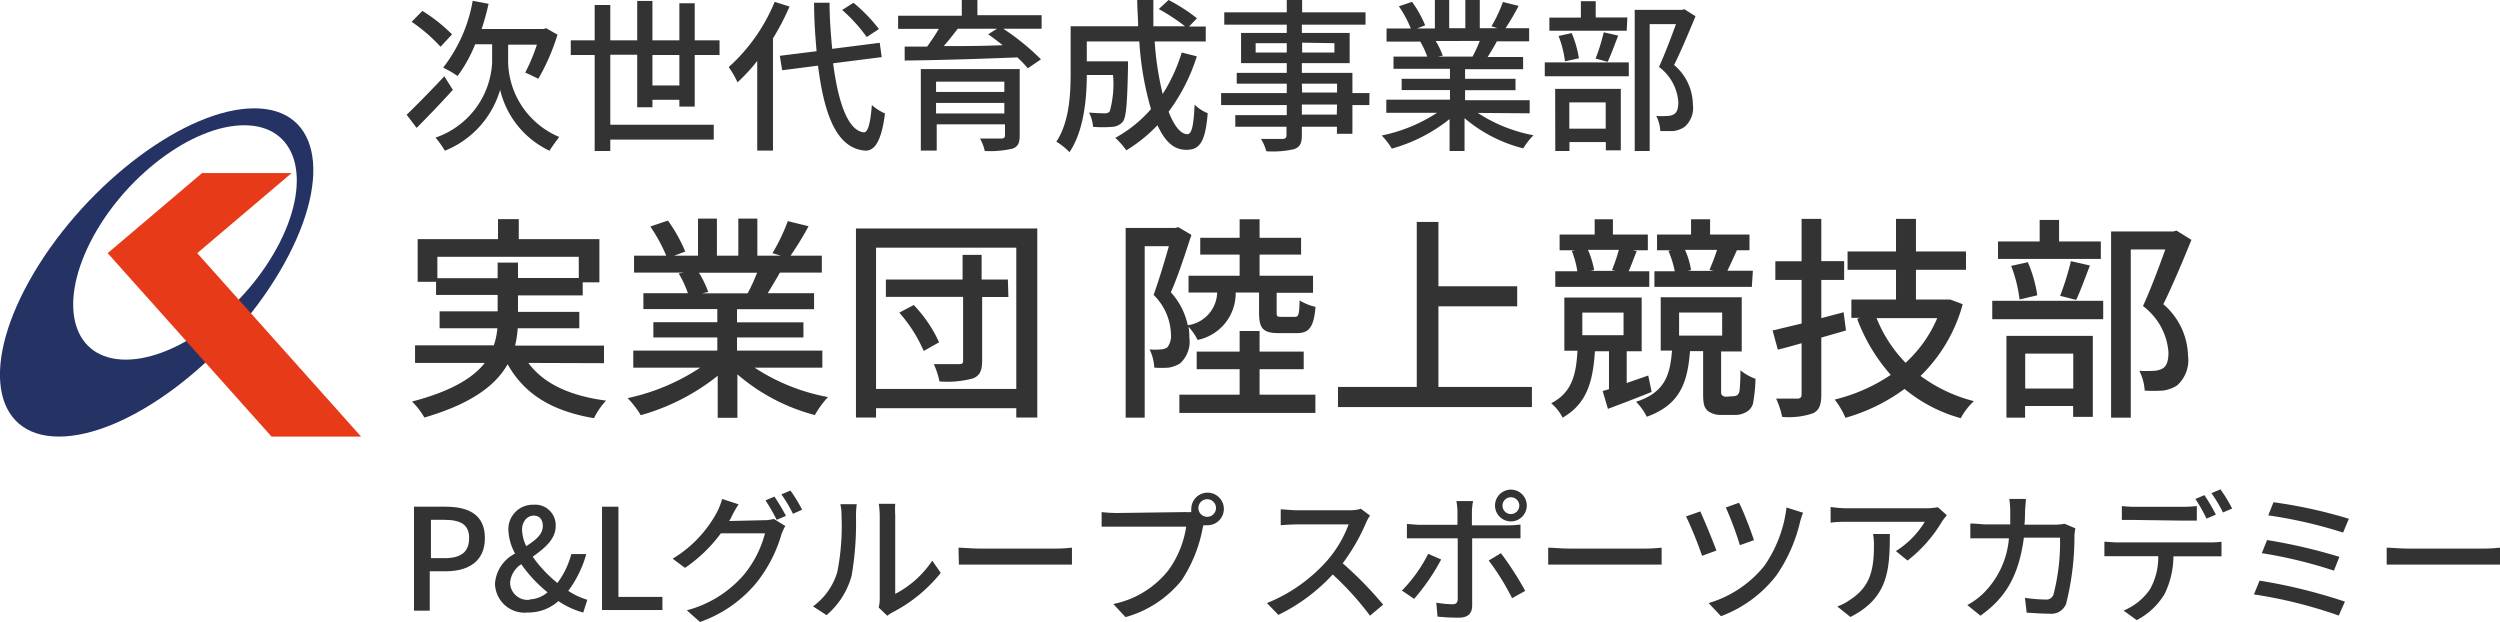
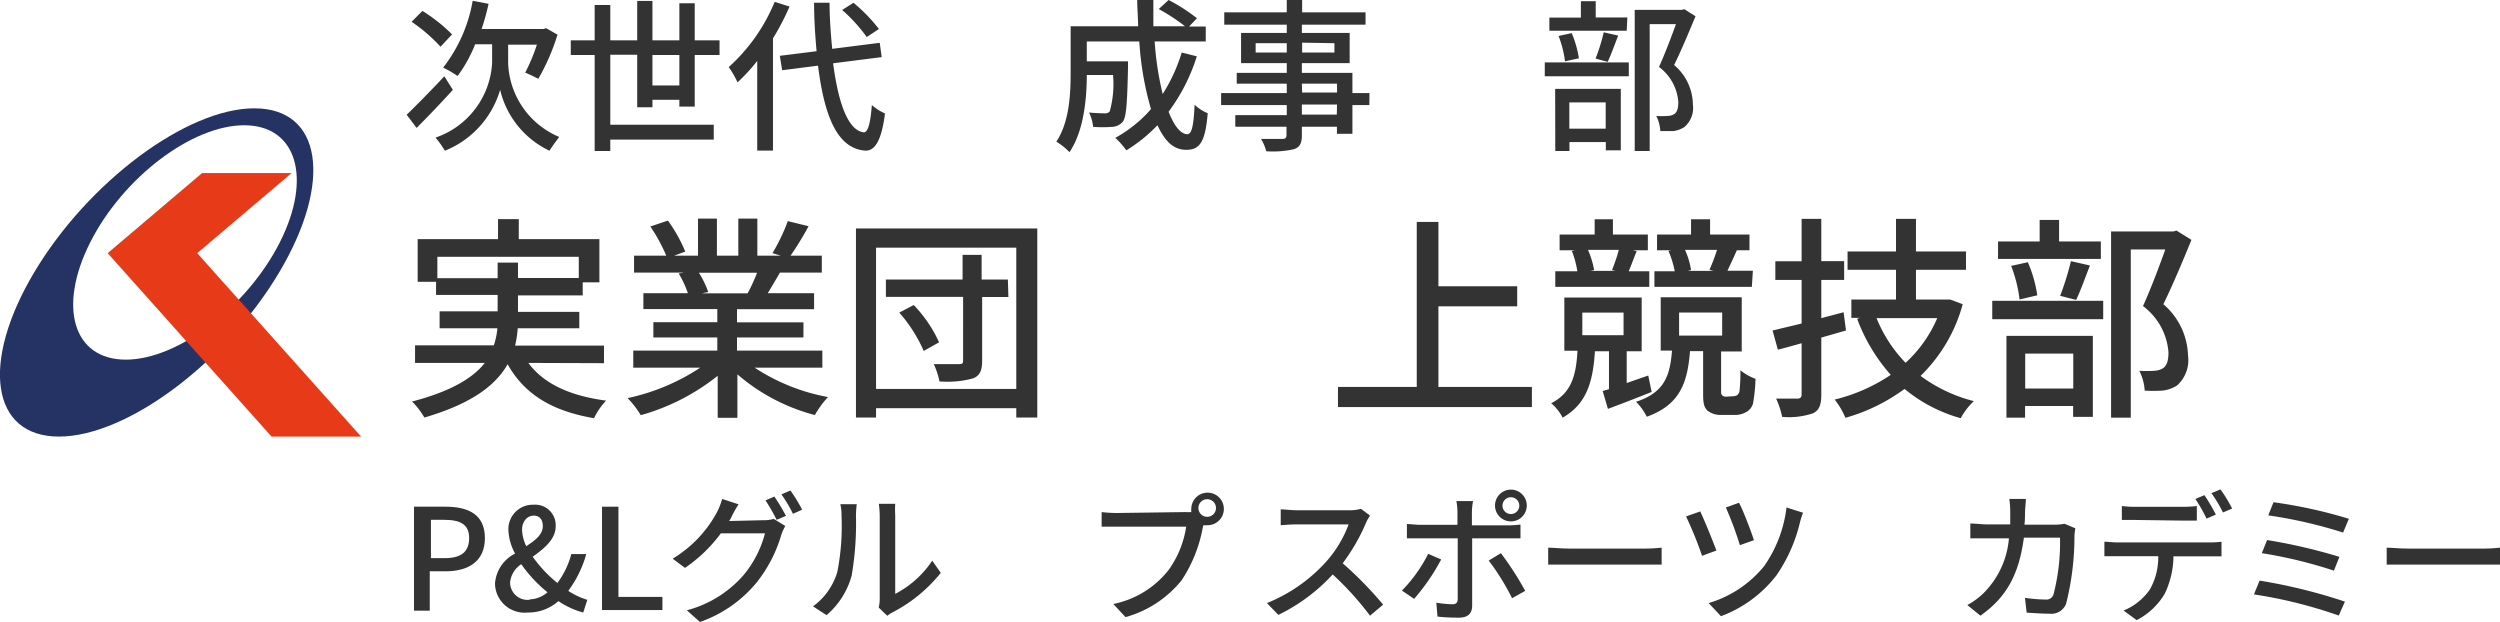
<svg xmlns="http://www.w3.org/2000/svg" viewBox="0 0 190.4 47.34">
  <defs>
    <style>.cls-1{fill:#243264;}.cls-2{fill:#e73a18;}.cls-3{fill:#333;}</style>
  </defs>
  <g id="レイヤー_2" data-name="レイヤー 2">
    <g id="design">
      <path class="cls-1" d="M19.37,8.25c-5.15,0-12.66,5.6-16.77,12.5s-3.26,12.5,1.89,12.5,12.66-5.59,16.77-12.5S24.52,8.25,19.37,8.25ZM9.58,27.39c-4,0-5.2-4-2.71-8.93S14.61,9.54,18.6,9.54s5.2,4,2.71,8.92S13.56,27.39,9.58,27.39Z" />
      <polygon class="cls-2" points="22.21 13.18 15.02 19.28 27.5 33.25 20.68 33.25 8.2 19.28 15.39 13.18 22.21 13.18" />
      <path class="cls-3" d="M40.24,27.64c1.15,1.57,3.15,2.51,5.92,2.87a5.31,5.31,0,0,0-.92,1.34C42,31.3,39.93,30,38.66,27.74c-.89,1.58-2.71,3-6.34,4.06a5.63,5.63,0,0,0-.94-1.22c3-.78,4.67-1.82,5.54-2.94H31.61V26.3h6A5.49,5.49,0,0,0,37.88,25h-4.4V23.71H37.9V22.46H33.21v-1h-1.4V18.21h6.12V16.69h1.58v1.52h6.14V21.5H44.38v1H39.45v1.25h4.67V25H39.43a8.07,8.07,0,0,1-.2,1.32H46v1.34ZM37.9,21.19V20h1.55v1.17h4.63V19.56H33.31v1.63Z" />
      <path class="cls-3" d="M57.47,28a15.13,15.13,0,0,0,5.59,2.24,7.23,7.23,0,0,0-1,1.37,14.73,14.73,0,0,1-5.9-3.1v3.31h-1.5v-3.2a16.48,16.48,0,0,1-5.86,3,7.27,7.27,0,0,0-1-1.3A16.1,16.1,0,0,0,53.33,28h-5.1V26.7h6.4v-1H49.76V24.54h4.87v-1H49V22.33h3.39a7.81,7.81,0,0,0-.7-1.5l.4-.07H48.29V19.47h2.45a12.55,12.55,0,0,0-1.21-2.22l1.34-.45a11.6,11.6,0,0,1,1.32,2.36l-.84.31h1.81V16.65H54.6v2.82h1.63V16.65h1.45v2.82h1.78l-.63-.19A14.36,14.36,0,0,0,60,16.84l1.58.39a23.94,23.94,0,0,1-1.37,2.24h2.38v1.29H59.4c-.32.56-.65,1.11-.93,1.57H62v1.22H56.13v1h5.06v1.15H56.13v1h6.5V28Zm-4.24-7.23a7.5,7.5,0,0,1,.71,1.47l-.48.1h3.48a14.27,14.27,0,0,0,.72-1.57Z" />
      <path class="cls-3" d="M79,17.4V31.8H77.4v-.71H66.72v.71H65.19V17.4ZM77.4,29.62V18.86H66.72V29.62Zm-.6-7h-2v4.86c0,.76-.18,1.13-.7,1.34a7.5,7.5,0,0,1-2.55.23,6.16,6.16,0,0,0-.43-1.32c.82,0,1.66,0,1.93,0s.3-.08.3-.28V22.61H67.47V21.29h5.84V19.41h1.45v1.88h2Zm-7.21.61a10.15,10.15,0,0,1,1.93,2.84l-1.17.66a11.05,11.05,0,0,0-1.86-2.92Z" />
-       <path class="cls-3" d="M94.11,22.28a3.63,3.63,0,0,1-2.9,3.61,4.17,4.17,0,0,0-.69-1,4.4,4.4,0,0,1,.06.79,2.25,2.25,0,0,1-.71,2A2.4,2.4,0,0,1,89,28a7.63,7.63,0,0,1-1.09,0,3.5,3.5,0,0,0-.36-1.39,4.18,4.18,0,0,0,.83,0,.93.93,0,0,0,.52-.15,1.43,1.43,0,0,0,.28-1,4.38,4.38,0,0,0-1.32-3c.4-1.12.85-2.6,1.16-3.71H87.18V31.81H85.73V17.36h3.78l.23-.06,1,.59c-.46,1.39-1,3.1-1.57,4.37a5.33,5.33,0,0,1,1.29,2.51,2.59,2.59,0,0,0,2.24-2.49H90.52V21h3.89V19.39h-3V18.11h3V16.7h1.52v1.41h3.16v1.28H95.93V21H100v1.3H97.23v1.43c0,.37,0,.4.38.4h1c.28,0,.34-.13.37-1.25a4,4,0,0,0,1.21.49c-.13,1.58-.51,2-1.42,2H97.39c-1.23,0-1.5-.38-1.5-1.58V22.28Zm6.07,7.78v1.39H89.82V30.06h4.59V28.12H91.14V26.78h3.27V25.21h1.52v1.57h3.36v1.34H95.93v1.94Z" />
      <path class="cls-3" d="M116.67,29.47V31H101.9V29.47h6V16.9h1.65v4.9h6v1.53h-6v6.14Z" />
      <path class="cls-3" d="M125.79,29.85c-1.12.45-2.31.91-3.33,1.29l-.4-1.36.48-.14V26.75h-1.07c-.15,2.31-.61,4-2.46,5.06a3.59,3.59,0,0,0-.87-1.1c1.55-.79,1.9-2.13,2-4h-1V22.66h5.89v4.09h-1.14v2.42l1.64-.57Zm-.18-8h-7.16V20.66h1.68a7.12,7.12,0,0,0-.42-1.55l.26-.05h-1.19v-1.2h2.67V16.7h1.39v1.16h2.66v1.2h-1.14l.29.07c-.23.56-.42,1.1-.61,1.53h1.57Zm-5.1,3.68h3.14V23.81h-3.14Zm.43-6.5a6.82,6.82,0,0,1,.47,1.54l-.3.06h1.94l-.28-.06c.17-.43.38-1,.52-1.54Zm11,11.15a.77.77,0,0,0,.36-.08.53.53,0,0,0,.18-.31,13.64,13.64,0,0,0,.07-1.59,3.87,3.87,0,0,0,1.15.65,12.16,12.16,0,0,1-.19,1.88,1.07,1.07,0,0,1-.55.67,1.7,1.7,0,0,1-.91.2h-.94a1.62,1.62,0,0,1-1.05-.31c-.28-.27-.35-.53-.35-1.35v-3.2h-1c-.19,2.49-.81,4.1-3.29,5a4.35,4.35,0,0,0-.82-1.14c2.13-.69,2.59-1.94,2.74-3.9h-.86V22.64h6.17v4.13h-1.57v3.11a.32.32,0,0,0,.08.23.44.44,0,0,0,.32.1Zm1.48-8.33H126V20.66h1.55a7.68,7.68,0,0,0-.48-1.55l.22-.05h-1.09v-1.2h2.59V16.7h1.45v1.16h3v1.2h-1.11l.15,0c-.25.56-.51,1.12-.72,1.56h1.94Zm-5.54,3.71h3.28V23.8h-3.28Zm.45-6.53a5.87,5.87,0,0,1,.46,1.54l-.27.06h2l-.33-.08a14.16,14.16,0,0,0,.58-1.52Z" />
      <path class="cls-3" d="M140.59,25.17l-1.88.54v4.34c0,.79-.16,1.2-.64,1.43a5.77,5.77,0,0,1-2.34.27,6.47,6.47,0,0,0-.46-1.39c.72,0,1.41,0,1.61,0s.33-.08.33-.31V26.14c-.64.18-1.23.35-1.81.49l-.4-1.46,2.21-.53V21.32h-2V19.9h2V16.67h1.5v3.22h1.74v1.43h-1.74v2.91l1.7-.45Zm8.89-2a12,12,0,0,1-3.21,5.46,11.66,11.66,0,0,0,4.06,1.92,5,5,0,0,0-1,1.3,11.5,11.5,0,0,1-4.28-2.23,14,14,0,0,1-4.5,2.2,6.28,6.28,0,0,0-.82-1.39A13.24,13.24,0,0,0,144,28.55a13.53,13.53,0,0,1-2.56-4.27l.21-.07H141v-1.4h3.4V20.55h-3.69v-1.4h3.69V16.67h1.52v2.48h3.81v1.4h-3.81v2.26h2.34l.26,0Zm-6.56,1.06a10.45,10.45,0,0,0,2.21,3.4,9.84,9.84,0,0,0,2.41-3.4Z" />
      <path class="cls-3" d="M151.73,22.91h8.45v1.4h-8.45ZM160,19.72h-7.83V18.39h3.17V16.75h1.48v1.64H160Zm-7.19,5.86h6.58v6.17h-1.5v-.83h-3.66v.89h-1.42Zm1-2.77a10.54,10.54,0,0,0-.64-2.56l1.27-.28a10,10,0,0,1,.72,2.52Zm.43,4.12v2.66h3.66V26.93Zm2.66-4.4a20.76,20.76,0,0,0,.82-2.64l1.45.33c-.36.92-.72,1.94-1.05,2.62Zm10-4.26c-.64,1.57-1.43,3.46-2.14,4.9a5.33,5.33,0,0,1,1.88,3.91,2.58,2.58,0,0,1-.84,2.28,2.62,2.62,0,0,1-1.11.39,11.73,11.73,0,0,1-1.35,0,3.84,3.84,0,0,0-.41-1.51,8.94,8.94,0,0,0,1.12,0,1.46,1.46,0,0,0,.66-.18c.33-.2.44-.63.44-1.22a4.84,4.84,0,0,0-1.94-3.53c.59-1.29,1.23-3,1.7-4.31h-2.63V31.81h-1.5V17.63h4.74l.24-.07Z" />
      <path class="cls-3" d="M34.49,6.84c-.9,1-1.92,2.06-2.76,2.9l-.76-1c.71-.68,1.82-1.81,2.87-2.93Zm-.94-3.28a12.35,12.35,0,0,0-2.2-1.9l.82-.83a12.47,12.47,0,0,1,2.26,1.79ZM38.7,4.81a6.34,6.34,0,0,0,3.89,5.62c-.21.28-.58.78-.74,1.05a6.89,6.89,0,0,1-3.76-4.64,7.16,7.16,0,0,1-4.21,4.64,7.2,7.2,0,0,0-.71-1,6.38,6.38,0,0,0,4.31-5.71V3.37H36.19a10.79,10.79,0,0,1-1.34,2.42,7.91,7.91,0,0,0-1.1-.64A11.45,11.45,0,0,0,36,.06l1.21.23a18.6,18.6,0,0,1-.53,1.92h4.7l.22-.06.86.49A16.29,16.29,0,0,1,41,6c-.25-.12-.72-.36-1-.47a13.69,13.69,0,0,0,.89-2.13H38.7Z" />
      <path class="cls-3" d="M51.74,8.12V7.6H49.69v.57H48.53v-4H46.48V9.5h7.88v1.13H46.48v.87H45.29V4.19H43.47V3.07h1.82V.38h1.19V3.07h2.05v-3h1.16v3h2.05V.25h1.17V3.07H54.8V4.19H52.91V8.12Zm0-1.61V4.19H49.69V6.51Z" />
      <path class="cls-3" d="M60.13.5a18.52,18.52,0,0,1-1.26,2.42v8.55h-1.2V4.64a13.18,13.18,0,0,1-1.5,1.63,7.56,7.56,0,0,0-.67-1.16A13.69,13.69,0,0,0,59,.14Zm3.32,4.32c.4,3.07,1.15,5.13,2.34,5.26.31,0,.5-.67.61-2.08a3.73,3.73,0,0,0,1,.64c-.28,2.26-.86,2.87-1.52,2.83C63.75,11.3,62.78,8.82,62.3,5l-2.73.35-.18-1.1,2.8-.35C62.09,2.75,62,1.52,62,.21h1.18c0,1.25.1,2.44.2,3.51L67,3.26l.15,1.09Zm2.56-2A12.18,12.18,0,0,0,64.14.76L65,.21a12.4,12.4,0,0,1,1.94,2Z" />
-       <path class="cls-3" d="M79.33,2.19H76.41a18,18,0,0,1,2.87,2.33l-1,.68a9.84,9.84,0,0,0-.8-.83c-3.12.13-6.4.22-8.58.24l0-1.06h1.71c.31-.43.64-.92.89-1.35H68.4v-1h4.85V0h1.19V1.16h4.89Zm-1.67,8.14c0,.58-.15.87-.58,1A7.63,7.63,0,0,1,75,11.5a3.65,3.65,0,0,0-.36-.95c.67,0,1.42,0,1.61,0s.29-.06.29-.24V9.47h-5.2v2H70.13V5.26h7.53ZM71.29,6.22V7h5.2V6.22Zm5.2,2.42v-.8h-5.2v.8ZM72.94,2.19c-.34.45-.71.91-1.06,1.32,1.38,0,2.93,0,4.48-.07-.37-.3-.75-.58-1.1-.83l.67-.42Z" />
      <path class="cls-3" d="M91.15,4.29A14.14,14.14,0,0,1,89,8.51c.42,1.06.91,1.71,1.43,1.71.33,0,.48-.64.55-2.25a3,3,0,0,0,1,.65c-.18,2.2-.61,2.79-1.63,2.79s-1.64-.7-2.2-1.87a11.69,11.69,0,0,1-2.37,1.91,5.72,5.72,0,0,0-.84-.95,10,10,0,0,0,2.72-2.19,23.45,23.45,0,0,1-.89-5.15h-4V4.67h3.14v.45c-.06,2.72-.13,3.79-.39,4.14a1.11,1.11,0,0,1-.8.4,9.3,9.3,0,0,1-1.47,0,3,3,0,0,0-.31-1.09c.51.05,1,.06,1.2.06a.43.43,0,0,0,.38-.15,7.83,7.83,0,0,0,.25-2.77h-2c0,1.77-.22,4.27-1.32,5.88a4.7,4.7,0,0,0-1-.8c1-1.5,1.09-3.65,1.09-5.26V2h5.14c0-.64-.07-1.32-.07-2h1.23c0,.67,0,1.34,0,2h2.41a14.51,14.51,0,0,0-2-1.31L89,0a13.44,13.44,0,0,1,2.16,1.39l-.6.63h1.27V3.16H87.94a23.5,23.5,0,0,0,.61,4A12.85,12.85,0,0,0,90,4Z" />
      <path class="cls-3" d="M104.29,8H103v2.19h-1.18V9.65H99.15v.65c0,.63-.16.9-.59,1.06a7.33,7.33,0,0,1-2.12.16,3.64,3.64,0,0,0-.4-.94c.69,0,1.44,0,1.64,0s.3-.08.3-.29V9.65h-3.9V8.77H98V8H93V7.09h5V6.37H94.19V5.55H98V4.81H94.52V2.51H98V1.88H93.24V.94H98V0h1.17V.94H104v.94H99.15v.63h3.64v2.3H99.15v.74H103V7.09h1.3ZM98,4V3.29H95.63V4Zm1.17-.75V4h2.46V3.29Zm0,3.8h2.66V6.37H99.15Zm2.66.91H99.15v.77h2.66Z" />
-       <path class="cls-3" d="M112.55,8.6a11.59,11.59,0,0,0,4.24,1.7,5.58,5.58,0,0,0-.78,1A11.08,11.08,0,0,1,111.54,9V11.5H110.4V9.07A12.38,12.38,0,0,1,106,11.32a5.17,5.17,0,0,0-.77-1,12.19,12.19,0,0,0,4.22-1.73h-3.87v-1h4.85V6.86h-3.68V6h3.68V5.24h-4.3V4.31h2.57a6.88,6.88,0,0,0-.53-1.14l.3,0H105.6v-1h1.85a8.77,8.77,0,0,0-.91-1.69l1-.34a8.36,8.36,0,0,1,1,1.79l-.63.24h1.37V0h1.09V2.15h1.23V0h1.1V2.15h1.35L113.59,2a10.41,10.41,0,0,0,.87-1.85l1.2.3a19,19,0,0,1-1,1.7h1.8v1H114c-.23.43-.48.84-.7,1.19H116v.93h-4.42V6h3.84v.87h-3.84v.76h4.92v1Zm-3.21-5.48a5.93,5.93,0,0,1,.54,1.12l-.36.07h2.63a10.94,10.94,0,0,0,.55-1.19Z" />
      <path class="cls-3" d="M117.65,4.75h6.4V5.81h-6.4Zm6.24-2.41H118v-1h2.4V.09h1.13V1.33h2.41Zm-5.45,4.43h5v4.68h-1.14v-.63h-2.77v.68h-1.08Zm.75-2.1a8,8,0,0,0-.49-1.93l1-.22a8.15,8.15,0,0,1,.55,1.92Zm.33,3.13v2h2.77v-2Zm2-3.34a14.52,14.52,0,0,0,.62-2l1.1.25c-.27.7-.55,1.48-.8,2Zm7.61-3.22c-.49,1.18-1.09,2.62-1.63,3.71a4,4,0,0,1,1.43,3,1.92,1.92,0,0,1-.64,1.72,2,2,0,0,1-.84.31c-.28,0-.67,0-1,0a2.87,2.87,0,0,0-.31-1.15,6.33,6.33,0,0,0,.85,0,1,1,0,0,0,.5-.13c.25-.15.33-.48.33-.93a3.65,3.65,0,0,0-1.47-2.67c.45-1,.94-2.29,1.29-3.26h-2V11.5H124.5V.75h3.59l.19-.05Z" />
      <path class="cls-3" d="M31.53,38.59h2.4c1.77,0,3,.61,3,2.39s-1.26,2.53-3,2.53h-1.2v3H31.53Zm2.33,3.92c1.27,0,1.87-.49,1.87-1.53s-.66-1.39-1.91-1.39h-1v2.92Z" />
      <path class="cls-3" d="M44.42,46.65a6.18,6.18,0,0,1-1.89-.87,3.46,3.46,0,0,1-2.35.87,2.25,2.25,0,0,1-2.48-2.21,2.78,2.78,0,0,1,1.53-2.28,4,4,0,0,1-.51-1.78,1.86,1.86,0,0,1,1.92-1.94,1.56,1.56,0,0,1,1.68,1.64c0,1-.88,1.7-1.75,2.32a10,10,0,0,0,1.88,2,6.35,6.35,0,0,0,1.06-2.2h1.14A8.55,8.55,0,0,1,43.28,45a5.44,5.44,0,0,0,1.45.68Zm-4.09-1a2.22,2.22,0,0,0,1.37-.54,10.43,10.43,0,0,1-2-2.14,1.87,1.87,0,0,0-.85,1.37A1.33,1.33,0,0,0,40.33,45.68Zm-.24-4.06c.69-.45,1.25-.88,1.25-1.53,0-.43-.2-.79-.69-.79s-.89.44-.89,1.07A3.11,3.11,0,0,0,40.09,41.62Z" />
      <path class="cls-3" d="M45.85,38.59H47.1v6.87h3.35v1h-4.6Z" />
      <path class="cls-3" d="M58.12,39.62a2.71,2.71,0,0,0,.81-.1l.88.54a3.89,3.89,0,0,0-.3.65,10.6,10.6,0,0,1-1.89,3.66,9.76,9.76,0,0,1-4.31,3l-1-.89a8.66,8.66,0,0,0,4.32-2.68,8.18,8.18,0,0,0,1.63-3.18H54.9a11.26,11.26,0,0,1-2.73,2.63l-.94-.7A9.24,9.24,0,0,0,54.61,39,5.44,5.44,0,0,0,55,38l1.25.41c-.21.32-.44.73-.56,1a1.91,1.91,0,0,1-.16.27Zm.86-1.8a16.79,16.79,0,0,1,.88,1.47l-.71.3a13.75,13.75,0,0,0-.85-1.48Zm1.22-.46a11.42,11.42,0,0,1,.89,1.46l-.7.31a10,10,0,0,0-.88-1.48Z" />
      <path class="cls-3" d="M61.92,46.18a5,5,0,0,0,1.85-2.62,18.13,18.13,0,0,0,.32-4.29A3.52,3.52,0,0,0,64,38.4h1.25a7.7,7.7,0,0,0-.06.86,23.52,23.52,0,0,1-.33,4.59,6.06,6.06,0,0,1-1.91,3Zm5,.09A2.67,2.67,0,0,0,67,45.6V39.23a7.18,7.18,0,0,0-.07-.86h1.25a6.89,6.89,0,0,0,0,.86v6A7.59,7.59,0,0,0,71,42.7l.65.93a11.48,11.48,0,0,1-3.66,3,1.94,1.94,0,0,0-.41.27Z" />
-       <path class="cls-3" d="M73,41.71c.34,0,1,.07,1.59.07h5.84c.53,0,1-.05,1.21-.07V43c-.24,0-.72,0-1.2,0H74.62c-.6,0-1.24,0-1.59,0Z" />
      <path class="cls-3" d="M90.28,39a3.62,3.62,0,0,0,.45,0,1.43,1.43,0,0,1,0-.29A1.24,1.24,0,1,1,91.93,40a1.33,1.33,0,0,1-.28,0l-.05.2a10.82,10.82,0,0,1-1.61,4A8.37,8.37,0,0,1,85.72,47l-.93-1A7.14,7.14,0,0,0,89,43.41a7.55,7.55,0,0,0,1.34-3.3H85.06c-.46,0-.89,0-1.16,0V39a10.33,10.33,0,0,0,1.16.07Zm2.33-.31a.67.67,0,1,0-1.34,0,.67.67,0,1,0,1.34,0Z" />
      <path class="cls-3" d="M104.34,39.27a3.2,3.2,0,0,0-.31.56,14.73,14.73,0,0,1-1.77,3.07,28,28,0,0,1,3.08,3.15l-1,.84a22.89,22.89,0,0,0-2.84-3.14,13.82,13.82,0,0,1-4.14,3.08l-.87-.9A12.23,12.23,0,0,0,101,42.78a8.93,8.93,0,0,0,1.71-2.84h-4c-.42,0-1,.05-1.17.06V38.79c.21,0,.84.07,1.17.07h4a3.07,3.07,0,0,0,.94-.11Z" />
      <path class="cls-3" d="M109.76,42.61a16,16,0,0,1-2.06,3l-.93-.63a11.13,11.13,0,0,0,2-2.8ZM112.12,41v5.12c0,.58-.3.92-1,.92a14.65,14.65,0,0,1-1.64-.08l-.09-1.06a8,8,0,0,0,1.22.12c.28,0,.4-.11.41-.4V41h-2.87c-.33,0-.68,0-1,0V39.91c.3,0,.63.06,1,.06H111V39a5,5,0,0,0-.08-.84h1.27a4.82,4.82,0,0,0-.09.85v1h2.7a7.73,7.73,0,0,0,1-.06V41c-.31,0-.68,0-1,0Zm2.19,1.13A23.59,23.59,0,0,1,116.16,45l-1,.56a18.18,18.18,0,0,0-1.78-2.87Zm-.45-3.62a1.21,1.21,0,1,1,1.21,1.2A1.21,1.21,0,0,1,113.86,38.51Zm.57,0a.64.64,0,1,0,1.28,0,.64.64,0,1,0-1.28,0Z" />
      <path class="cls-3" d="M117.91,41.71c.34,0,1,.07,1.59.07h5.84c.53,0,1-.05,1.21-.07V43c-.24,0-.72,0-1.2,0H119.5c-.6,0-1.23,0-1.59,0Z" />
      <path class="cls-3" d="M130.72,41.93l-1.09.4a29.22,29.22,0,0,0-1.22-3l1.08-.38C129.79,39.58,130.46,41.21,130.72,41.93Zm6.6-2.88a7.2,7.2,0,0,0-.23.71,11.92,11.92,0,0,1-1.79,4.05,9.54,9.54,0,0,1-4.23,3.12l-.94-1a8.56,8.56,0,0,0,4.23-2.82,9.79,9.79,0,0,0,1.7-4.46Zm-3.74,2.09-1.07.38a26,26,0,0,0-1.07-2.87l1-.36C132.74,38.82,133.38,40.5,133.58,41.14Z" />
-       <path class="cls-3" d="M148.27,39.24c-.09.12-.26.32-.35.45a10.6,10.6,0,0,1-2.64,3l-.89-.72a6.8,6.8,0,0,0,2.2-2.23h-5.91c-.42,0-.8,0-1.26.07v-1.2a8.68,8.68,0,0,0,1.26.1h6a5,5,0,0,0,.91-.08Zm-4.34,1.43c0,2.81-.16,4.87-3,6.32l-1-.8a4,4,0,0,0,1-.53c1.54-1,1.79-2.34,1.79-4.13a4.27,4.27,0,0,0-.07-.86Z" />
      <path class="cls-3" d="M158.06,40.24a4.14,4.14,0,0,0-.07.55,20.94,20.94,0,0,1-.64,5.21,1.21,1.21,0,0,1-1.25.74c-.58,0-1.22-.05-1.75-.08l-.13-1.13a11.3,11.3,0,0,0,1.56.13.57.57,0,0,0,.61-.37,15.74,15.74,0,0,0,.5-4.34h-2.75c-.4,3-1.46,4.63-3.31,5.94l-1-.81a5.51,5.51,0,0,0,1.23-.9A6.66,6.66,0,0,0,153,41h-1.63c-.4,0-.91,0-1.31,0V39.87c.4,0,.89.07,1.31.07h1.73q0-.49,0-1a7.43,7.43,0,0,0-.07-.94h1.26c0,.25-.05.64-.06.9s0,.72-.05,1.06h2.32a4,4,0,0,0,.74-.07Z" />
      <path class="cls-3" d="M168.29,41.31a7.08,7.08,0,0,0,.9-.05v1.11l-.9,0h-2.76a6.7,6.7,0,0,1-.67,2.86,5.33,5.33,0,0,1-2.13,2l-1-.73a4.53,4.53,0,0,0,2-1.6,4.92,4.92,0,0,0,.64-2.54h-3.1c-.33,0-.68,0-1,0V41.26c.31,0,.64.05,1,.05ZM162.6,39.6c-.37,0-.76,0-1,0V38.54a8.69,8.69,0,0,0,1,.06h3.64a9.59,9.59,0,0,0,1.07-.06v1.11c-.34,0-.73,0-1.07,0Zm5.45-.1A12.37,12.37,0,0,0,167.2,38l.69-.29a14.69,14.69,0,0,1,.87,1.48Zm1.06-2.23a11.42,11.42,0,0,1,.89,1.46l-.7.3a9.86,9.86,0,0,0-.88-1.47Z" />
      <path class="cls-3" d="M178.59,45.82l-.47,1.06a35.29,35.29,0,0,0-6.46-1.61l.43-1.05A41.2,41.2,0,0,1,178.59,45.82Zm-.42-3.41-.42,1.05a34.75,34.75,0,0,0-5.49-1.33l.4-1A41.4,41.4,0,0,1,178.17,42.41Zm.72-2.9-.44,1.05a35.44,35.44,0,0,0-5.7-1.31l.4-1A37,37,0,0,1,178.89,39.51Z" />
      <path class="cls-3" d="M181.77,41.71c.34,0,1,.07,1.59.07h5.84c.53,0,1-.05,1.2-.07V43c-.23,0-.72,0-1.19,0h-5.85c-.6,0-1.24,0-1.59,0Z" />
    </g>
  </g>
</svg>